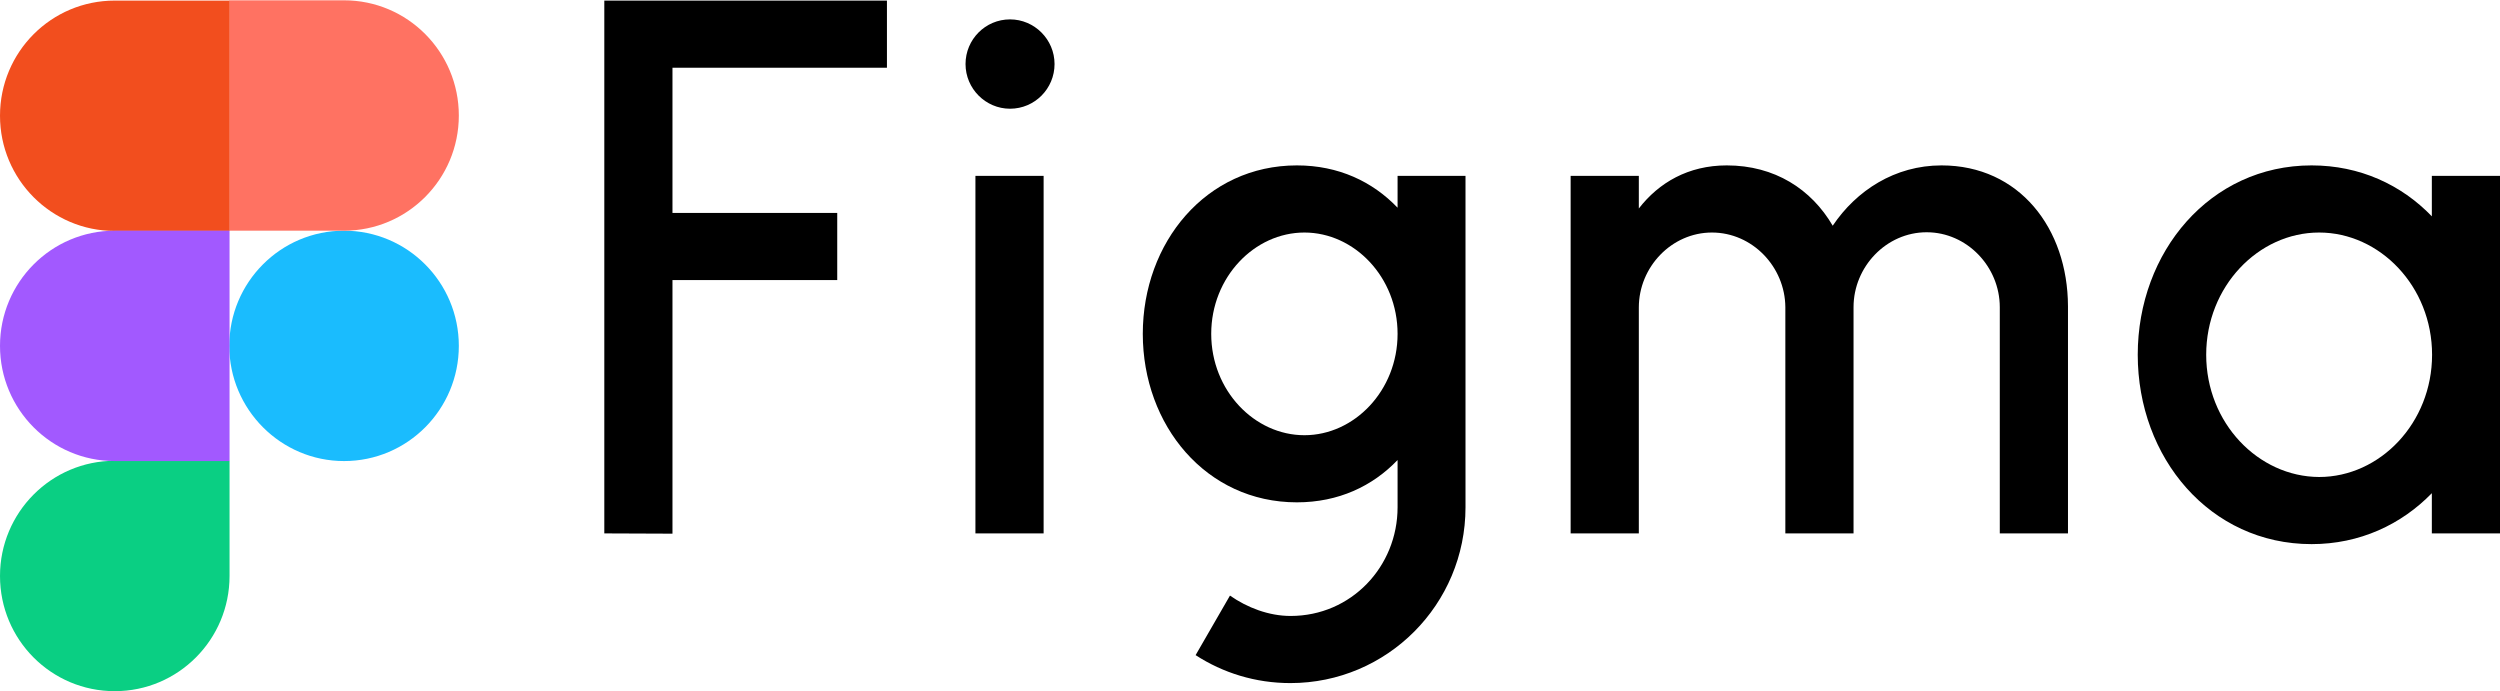
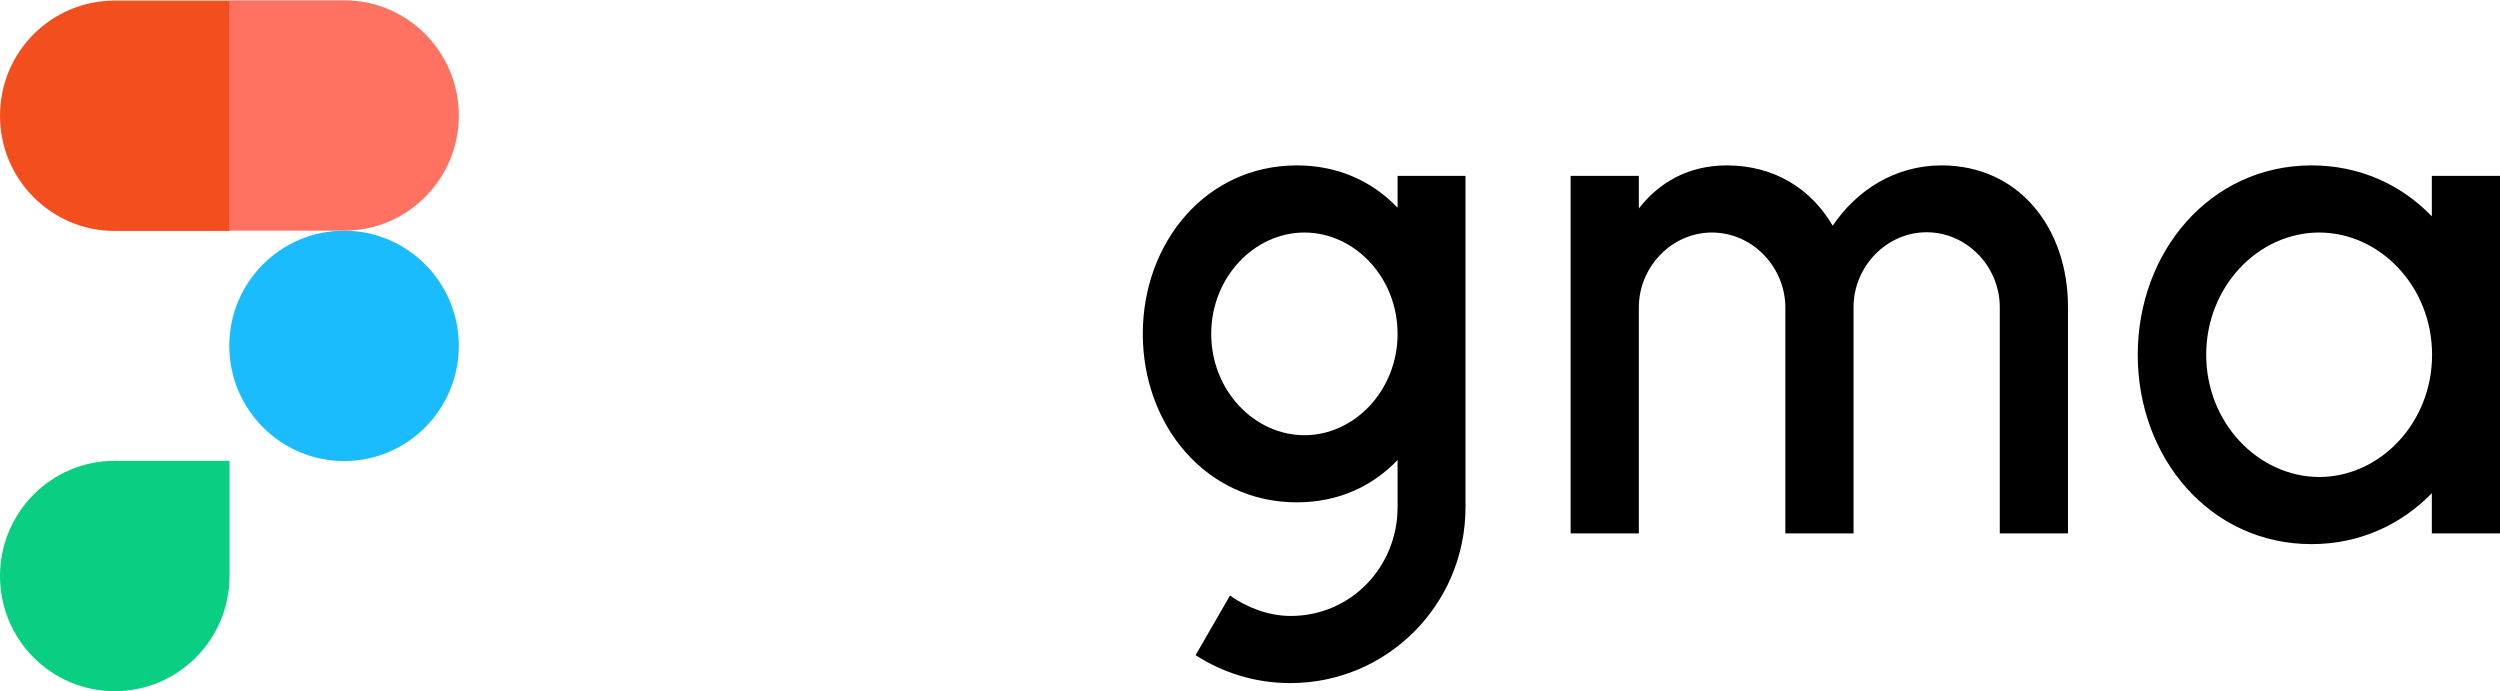
<svg xmlns="http://www.w3.org/2000/svg" width="94" height="26" viewBox="0 0 94 26" fill="none">
  <g clip-path="url(#clip0_27_385)">
-     <path d="M22.722 0.022V20.056L25.285 20.066V10.53H31.48V8.006H25.285V2.546H33.349V0.022H22.722ZM37.977 4.088C38.907 4.088 39.651 3.331 39.651 2.408C39.651 1.485 38.897 0.729 37.977 0.729C37.048 0.729 36.304 1.485 36.304 2.408C36.304 3.331 37.057 4.088 37.977 4.088ZM36.676 6.612V20.056H39.24V6.612H36.676Z" fill="black" />
    <path fill-rule="evenodd" clip-rule="evenodd" d="M48.762 6.219C45.347 6.219 42.969 9.116 42.969 12.553C42.969 15.991 45.347 18.888 48.762 18.888C50.328 18.888 51.609 18.279 52.549 17.297V19.074C52.549 21.304 50.807 23.16 48.527 23.16C47.705 23.16 46.893 22.846 46.247 22.394L44.955 24.633C45.983 25.301 47.206 25.684 48.517 25.684C52.157 25.684 55.103 22.728 55.103 19.074V6.612H52.549V7.81C51.609 6.828 50.328 6.219 48.762 6.219ZM45.542 12.553C45.542 10.422 47.167 8.743 49.046 8.743C50.924 8.743 52.549 10.422 52.549 12.553C52.549 14.684 50.924 16.364 49.046 16.364C47.167 16.364 45.542 14.684 45.542 12.553Z" fill="black" />
    <path d="M64.369 8.743C62.852 8.743 61.62 10.039 61.62 11.561V20.056H59.056V6.612H61.62V7.839C62.373 6.867 63.479 6.219 64.927 6.219C66.728 6.219 68.107 7.112 68.91 8.487C69.8 7.162 71.249 6.219 73 6.219C75.926 6.219 77.746 8.586 77.756 11.512V20.056H75.192V11.551C75.192 10.029 73.959 8.733 72.442 8.733C70.925 8.733 69.693 10.029 69.693 11.551V20.056H67.129V11.551C67.119 10.029 65.886 8.743 64.369 8.743Z" fill="black" />
    <path fill-rule="evenodd" clip-rule="evenodd" d="M91.437 8.134C90.292 6.945 88.726 6.219 86.916 6.219C83.099 6.219 80.379 9.469 80.379 13.339C80.379 17.208 83.09 20.459 86.916 20.459C88.726 20.459 90.292 19.722 91.437 18.544V20.056H94V6.612H91.437V8.134ZM82.953 13.339C82.953 10.776 84.91 8.743 87.199 8.743C89.48 8.743 91.446 10.766 91.446 13.339C91.446 15.902 89.489 17.935 87.199 17.935C84.91 17.925 82.953 15.902 82.953 13.339Z" fill="black" />
    <path d="M8.621 13.005C8.621 10.618 10.549 8.674 12.937 8.674C15.314 8.674 17.252 10.609 17.252 13.005C17.252 15.391 15.324 17.336 12.937 17.336C10.559 17.336 8.621 15.391 8.621 13.005Z" fill="#1ABCFE" />
    <path d="M0 21.657C0 19.271 1.928 17.326 4.315 17.326H8.631V21.657C8.631 24.044 6.703 25.988 4.315 25.988C1.928 25.988 0 24.053 0 21.657Z" fill="#0ACF83" />
    <path d="M8.621 0.022V8.674H12.937C15.314 8.674 17.252 6.739 17.252 4.343C17.252 1.956 15.324 0.012 12.937 0.012H8.621V0.022Z" fill="#FF7262" />
    <path d="M0 4.353C0 6.739 1.928 8.684 4.315 8.684H8.631V0.022H4.315C1.928 0.022 0 1.956 0 4.353Z" fill="#F24E1E" />
-     <path d="M0 13.005C0 15.391 1.928 17.336 4.315 17.336H8.631V8.674H4.315C1.928 8.674 0 10.618 0 13.005Z" fill="#A259FF" />
  </g>
  <defs>
    <clipPath id="clip0_27_385">
      <rect width="94" height="26" fill="white" />
    </clipPath>
  </defs>
</svg>